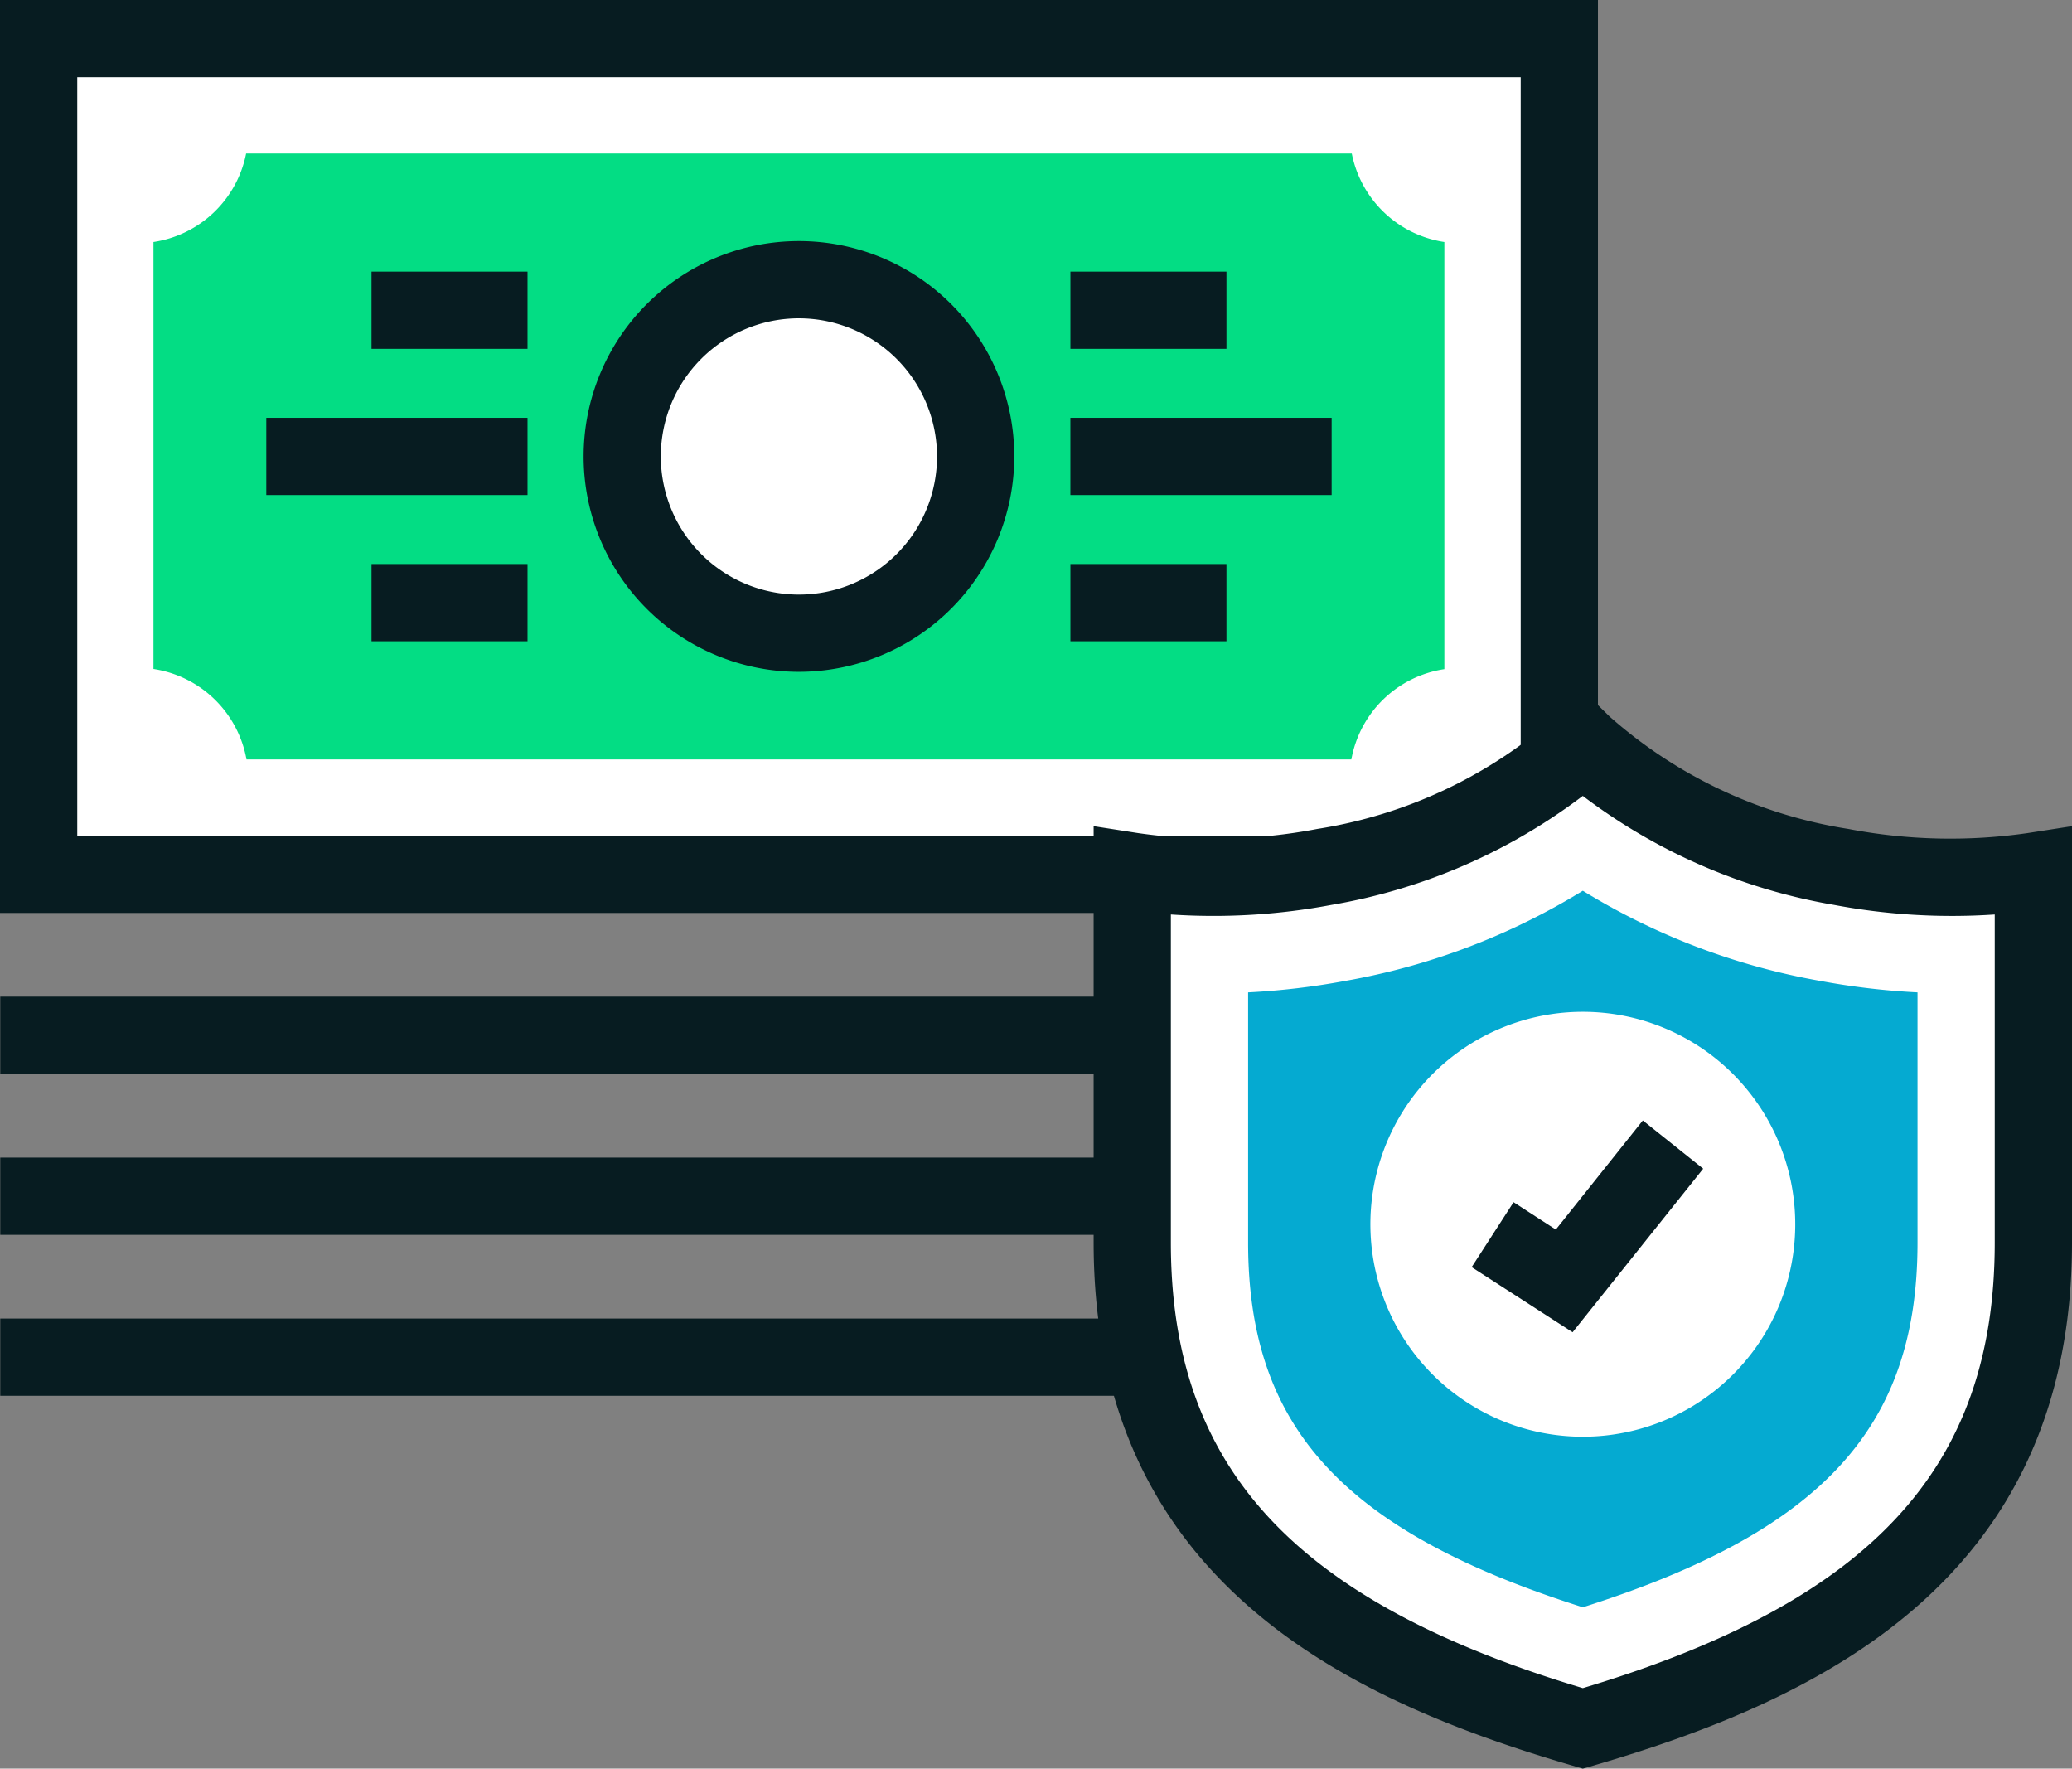
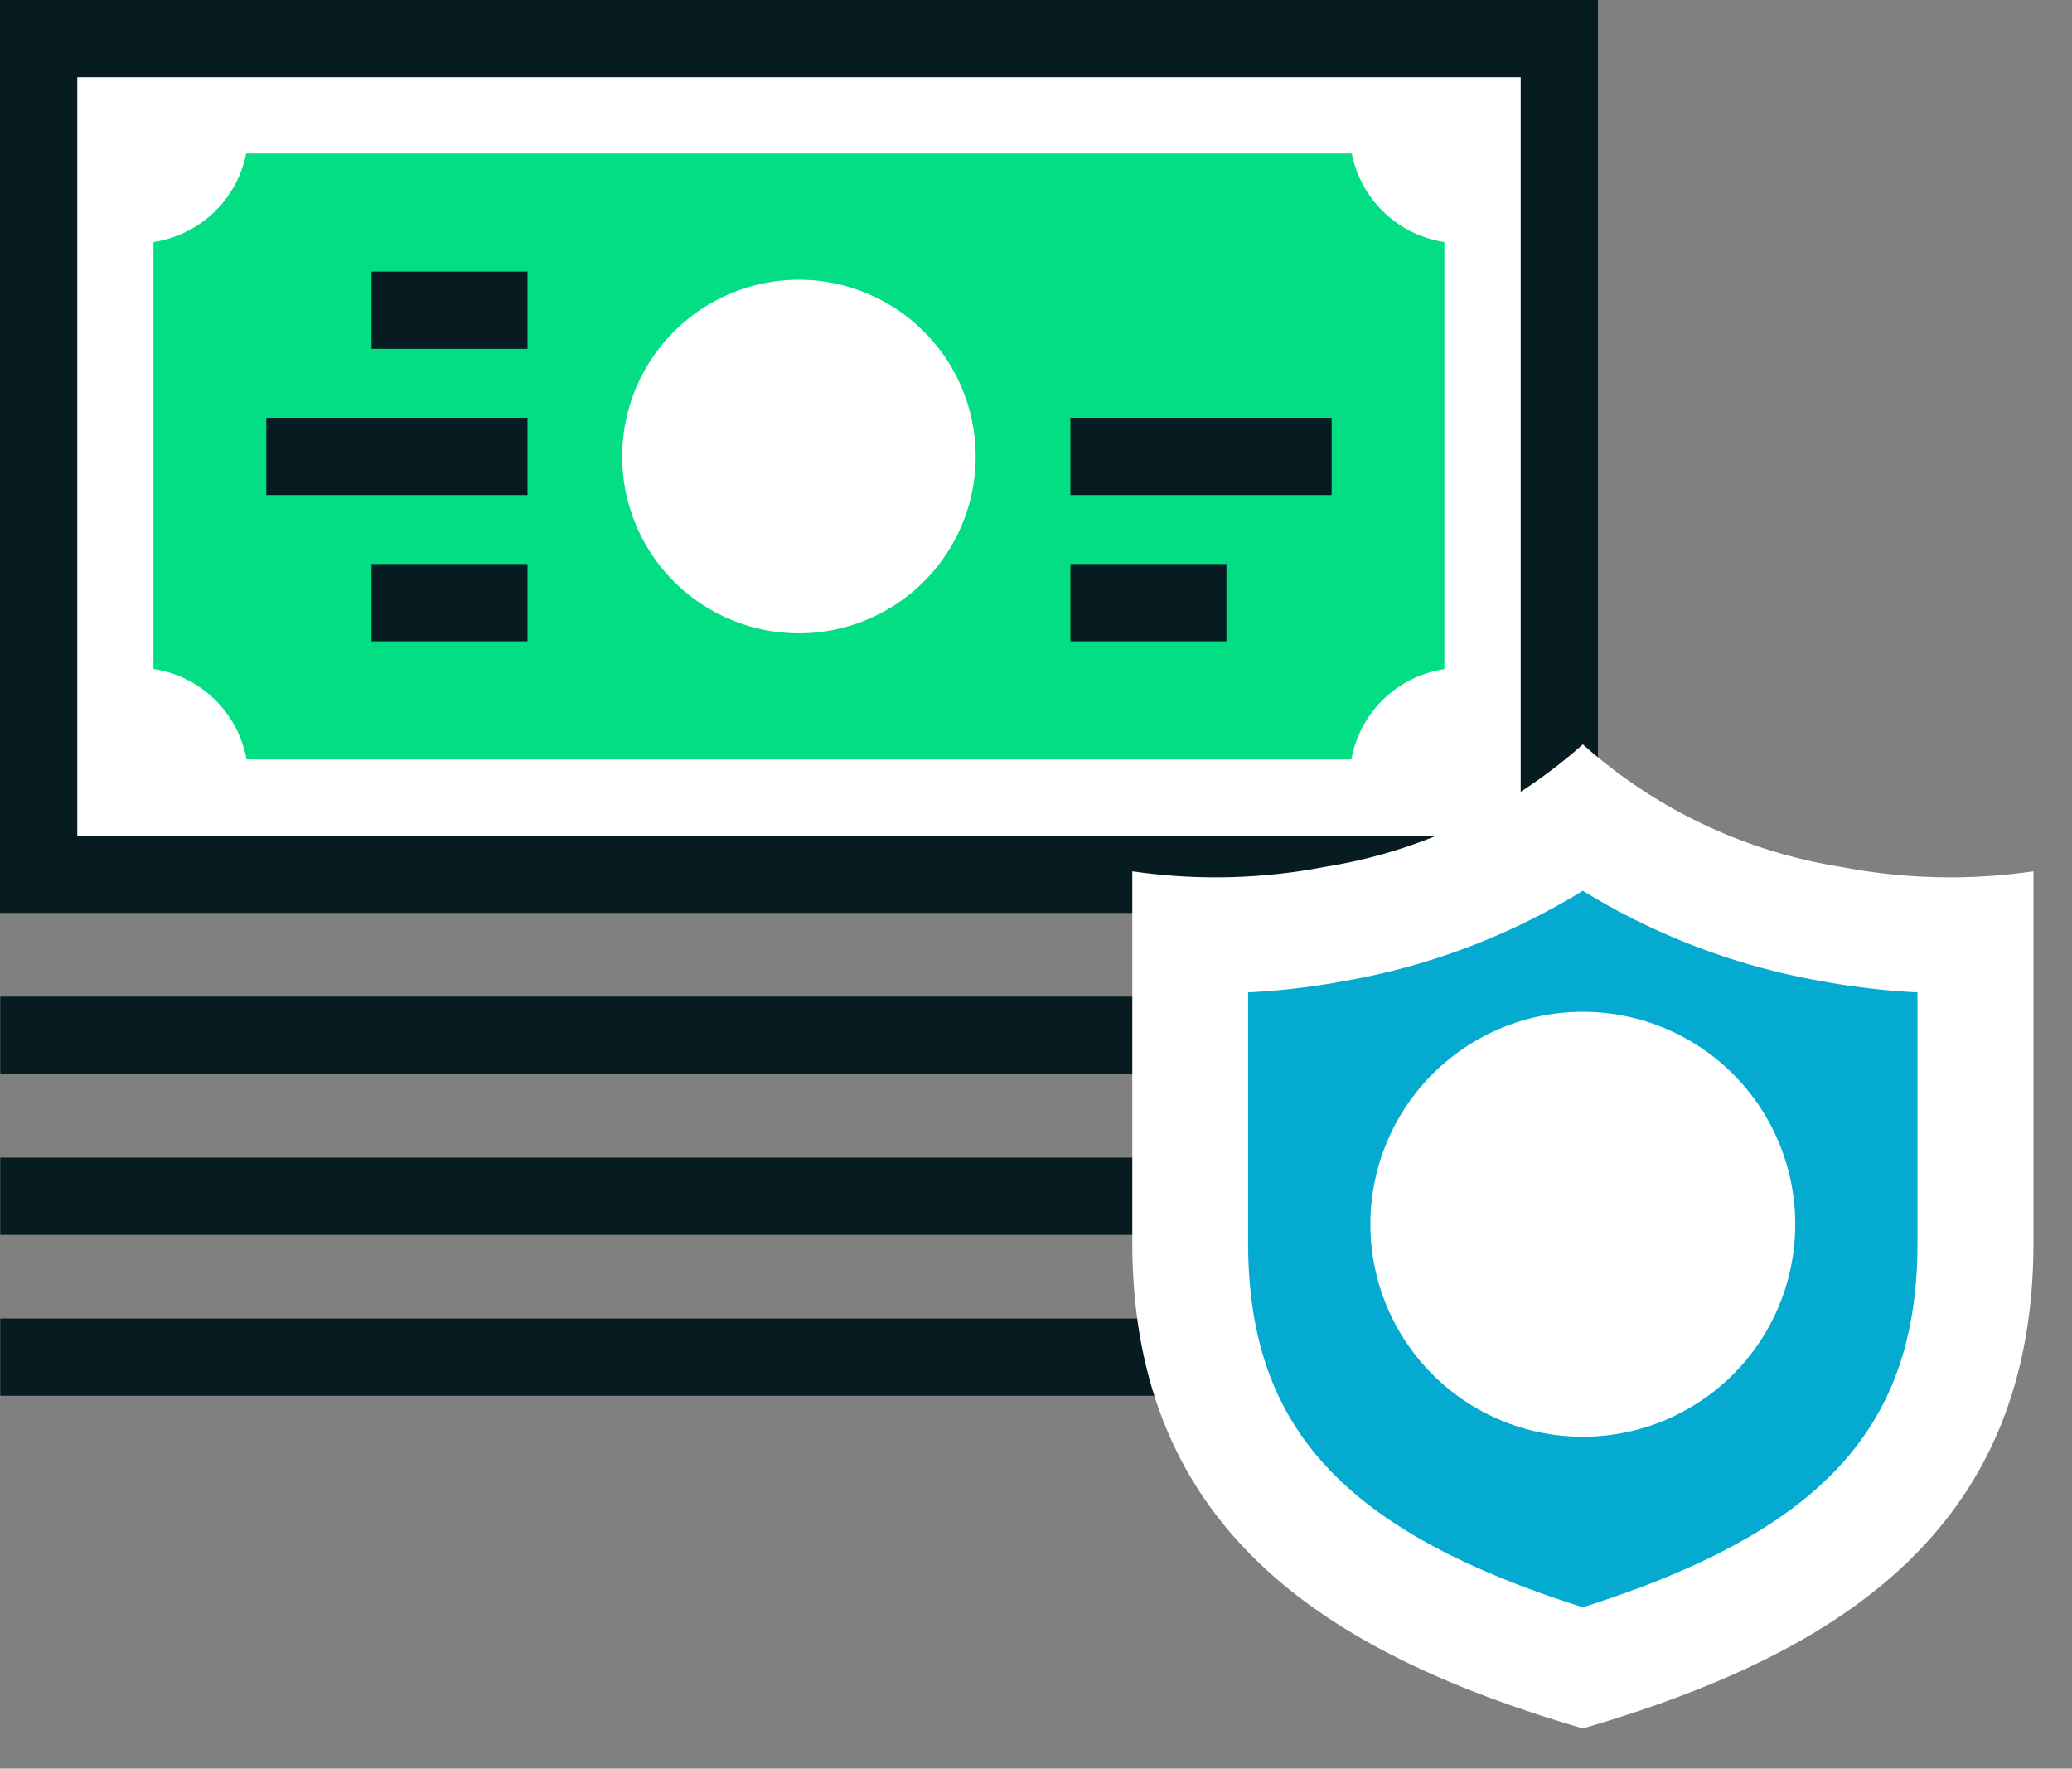
<svg xmlns="http://www.w3.org/2000/svg" id="Group_1086" data-name="Group 1086" width="83.357" height="71.139" viewBox="0 0 83.357 71.139">
  <rect x="0" y="0" width="83.357" height="71.139" fill="#808080" stroke="none" />
  <defs>
    <clipPath id="clip-path">
      <rect id="Rectangle_837" data-name="Rectangle 837" width="83.357" height="71.139" fill="none" />
    </clipPath>
  </defs>
  <rect id="Rectangle_826" data-name="Rectangle 826" width="61.178" height="33.613" transform="translate(1.554 1.554)" fill="#fff" />
  <path id="Path_1324" data-name="Path 1324" d="M3.108,3.107h58.07V33.613H3.108ZM0,36.721H64.285V0H0Z" fill="#071c21" />
  <g id="Group_1069" data-name="Group 1069">
    <g id="Group_1068" data-name="Group 1068" clip-path="url(#clip-path)">
      <path id="Path_1325" data-name="Path 1325" d="M20.31,40.939A4.483,4.483,0,0,0,16.567,37.3V20.127a4.478,4.478,0,0,0,3.728-3.561h44.48A4.478,4.478,0,0,0,68.5,20.127v17.18a4.475,4.475,0,0,0-3.742,3.632Z" transform="translate(-10.393 -10.392)" fill="#03dd84" />
      <path id="Path_1326" data-name="Path 1326" d="M81.389,37.3a7.11,7.11,0,1,1-7.111-7.109A7.11,7.11,0,0,1,81.389,37.3" transform="translate(-42.138 -18.938)" fill="#fff" />
-       <path id="Path_1327" data-name="Path 1327" d="M71.662,43.346a8.663,8.663,0,1,1,8.665-8.664,8.673,8.673,0,0,1-8.665,8.664m0-14.219a5.556,5.556,0,1,0,5.557,5.555,5.561,5.561,0,0,0-5.557-5.555" transform="translate(-39.522 -16.323)" fill="#071c21" />
      <line id="Line_1" data-name="Line 1" x2="10.51" transform="translate(43.062 18.359)" fill="#fff" />
      <rect id="Rectangle_827" data-name="Rectangle 827" width="10.51" height="3.107" transform="translate(43.062 16.806)" fill="#071c21" />
      <line id="Line_2" data-name="Line 2" x2="6.277" transform="translate(43.062 12.478)" fill="#fff" />
-       <rect id="Rectangle_828" data-name="Rectangle 828" width="6.277" height="3.107" transform="translate(43.063 10.925)" fill="#071c21" />
      <line id="Line_3" data-name="Line 3" x2="6.277" transform="translate(43.062 24.241)" fill="#fff" />
      <rect id="Rectangle_829" data-name="Rectangle 829" width="6.277" height="3.107" transform="translate(43.063 22.687)" fill="#071c21" />
      <line id="Line_4" data-name="Line 4" x1="10.509" transform="translate(10.713 18.359)" fill="#fff" />
      <rect id="Rectangle_830" data-name="Rectangle 830" width="10.509" height="3.107" transform="translate(10.713 16.806)" fill="#071c21" />
      <line id="Line_5" data-name="Line 5" x1="6.276" transform="translate(14.946 24.241)" fill="#fff" />
      <rect id="Rectangle_831" data-name="Rectangle 831" width="6.276" height="3.107" transform="translate(14.946 22.687)" fill="#071c21" />
      <line id="Line_6" data-name="Line 6" x1="6.276" transform="translate(14.946 12.478)" fill="#fff" />
      <rect id="Rectangle_832" data-name="Rectangle 832" width="6.276" height="3.107" transform="translate(14.946 10.925)" fill="#071c21" />
      <line id="Line_7" data-name="Line 7" x2="64.264" transform="translate(0.011 41.641)" fill="#fff" />
      <rect id="Rectangle_833" data-name="Rectangle 833" width="64.264" height="3.107" transform="translate(0.01 40.087)" fill="#071c21" />
      <line id="Line_8" data-name="Line 8" x2="64.264" transform="translate(0.011 48.115)" fill="#fff" />
      <rect id="Rectangle_834" data-name="Rectangle 834" width="64.264" height="3.107" transform="translate(0.01 46.561)" fill="#071c21" />
      <line id="Line_9" data-name="Line 9" x2="64.264" transform="translate(0.011 54.589)" fill="#fff" />
      <rect id="Rectangle_835" data-name="Rectangle 835" width="64.264" height="3.107" transform="translate(0.01 53.035)" fill="#071c21" />
      <path id="Path_1328" data-name="Path 1328" d="M162.645,115.793a12.108,12.108,0,1,1-12.11-12.107,12.11,12.11,0,0,1,12.11,12.107" transform="translate(-86.84 -65.045)" fill="#cfe580" />
      <path id="Path_1329" data-name="Path 1329" d="M164.071,128.612h-3.107V121.3L159.8,122.5l-2.238-2.156,3.839-3.983,2.673,1.078Z" transform="translate(-98.841 -72.999)" fill="#071c21" />
      <rect id="Rectangle_836" data-name="Rectangle 836" width="5.209" height="3.107" transform="translate(61.041 54.021)" fill="#071c21" />
      <path id="Path_1330" data-name="Path 1330" d="M150.754,85.27a20.407,20.407,0,0,1-10.4-4.931,20.407,20.407,0,0,1-10.4,4.931,23.148,23.148,0,0,1-7.725.174v14.932c0,11.46,7.654,16.485,18.127,19.544,10.472-3.059,18.126-8.084,18.126-19.544V85.444a23.146,23.146,0,0,1-7.724-.174" transform="translate(-76.676 -50.399)" fill="#fff" />
-       <path id="Path_1331" data-name="Path 1331" d="M137.738,117.877l-.435-.127c-8.96-2.617-19.245-7.373-19.245-21.036V79.969l1.793.279a21.735,21.735,0,0,0,7.2-.167,18.92,18.92,0,0,0,9.6-4.513l1.087-1.064,1.087,1.064a18.907,18.907,0,0,0,9.6,4.513,21.735,21.735,0,0,0,7.2.167l1.793-.279V96.715c0,13.663-10.284,18.419-19.244,21.036ZM121.165,83.521V96.715c0,9.059,4.963,14.438,16.573,17.924,11.61-3.486,16.572-8.865,16.572-17.924V83.521a25.555,25.555,0,0,1-6.456-.384,23.154,23.154,0,0,1-10.117-4.386,23.164,23.164,0,0,1-10.118,4.386,25.622,25.622,0,0,1-6.455.384" transform="translate(-74.061 -46.738)" fill="#071c21" />
      <path id="Path_1332" data-name="Path 1332" d="M148.2,124.959c-9.665-3.068-13.466-7.257-13.466-14.672V100.226a29.5,29.5,0,0,0,3.915-.463,27.275,27.275,0,0,0,9.55-3.625,27.289,27.289,0,0,0,9.549,3.626,29.464,29.464,0,0,0,3.916.462v10.061c0,7.414-3.8,11.6-13.465,14.672" transform="translate(-84.522 -60.31)" fill="#05aad1" />
      <path id="Path_1333" data-name="Path 1333" d="M165.026,117.748a8.546,8.546,0,1,1-8.545-8.545,8.546,8.546,0,0,1,8.545,8.545" transform="translate(-92.803 -68.506)" fill="#fff" />
      <path id="Path_1334" data-name="Path 1334" d="M168.386,123.52l-4.377,5.486-2.88-1.858" transform="translate(-101.081 -77.487)" fill="#fff" />
-       <path id="Path_1335" data-name="Path 1335" d="M162.928,129.442l-4.061-2.619,1.686-2.611,1.7,1.1,3.5-4.388,2.429,1.939Z" transform="translate(-99.662 -75.856)" fill="#071c21" />
+       <path id="Path_1335" data-name="Path 1335" d="M162.928,129.442Z" transform="translate(-99.662 -75.856)" fill="#071c21" />
    </g>
  </g>
</svg>